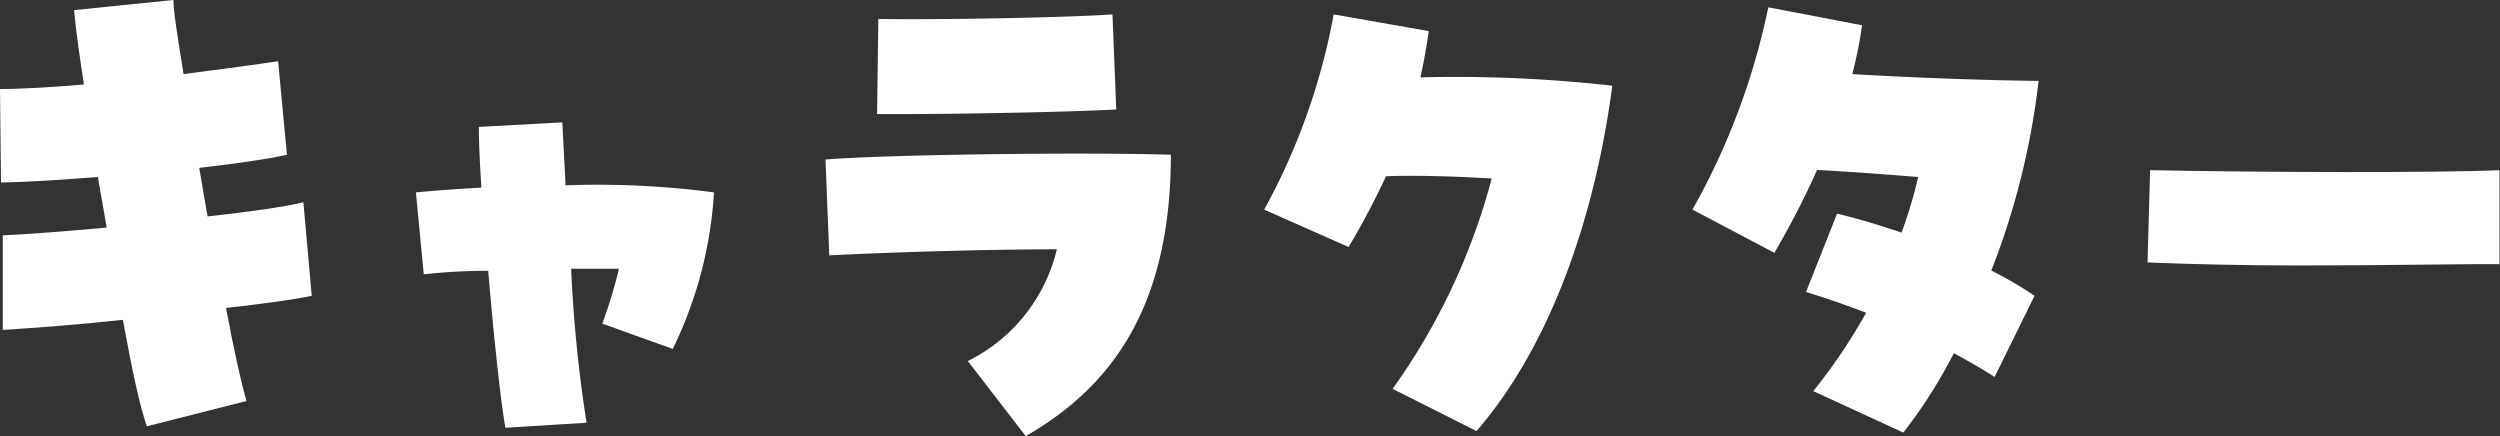
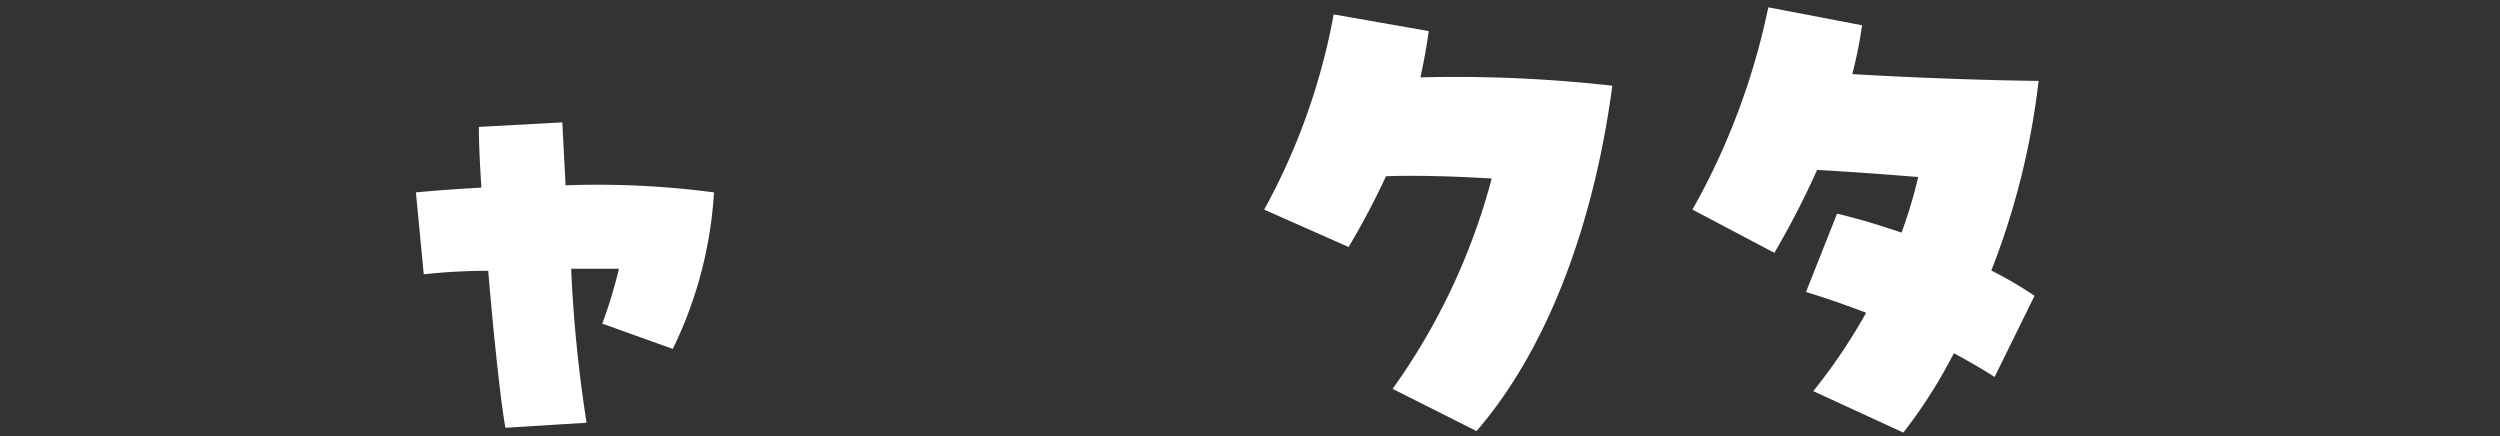
<svg xmlns="http://www.w3.org/2000/svg" width="98.88" height="17.25" viewBox="0 0 98.88 17.25">
  <rect x="0" y="0" width="98.88" height="17.25" fill="#333333" stroke="none" />
  <defs>
    <style>.cls-1{fill:#fff;}</style>
  </defs>
  <g id="レイヤー_2" data-name="レイヤー 2">
    <g id="Header">
-       <path class="cls-1" d="M4.86,12.65c-1.67.18-3.34.31-4.75.4l0-3.74c1-.05,2.51-.16,4.11-.31L3.87,7c-1.41.11-2.75.2-3.83.22L0,3.52c.9,0,2.07-.07,3.32-.18C3.15,2.22,3,1.21,2.93.4L6.86,0c0,.48.18,1.54.4,2.93,1.54-.2,2.91-.38,3.74-.51l.35,3.7c-.74.17-2,.35-3.47.52l.33,1.92C9.86,8.38,11.27,8.18,12,8l.33,3.7c-.6.13-1.85.31-3.39.48.31,1.67.61,3,.81,3.68l-3.94,1C5.54,16.13,5.21,14.57,4.86,12.65Z" />
      <path class="cls-1" d="M19.31,10.71c-1.14,0-2.11.09-2.55.14l-.31-3.24c.62-.06,1.54-.13,2.59-.19-.06-.93-.1-1.77-.1-2.4l3.3-.18.13,2.49a35,35,0,0,1,5.87.28,16.31,16.31,0,0,1-1.63,6.19l-2.79-1a18.33,18.33,0,0,0,.66-2.17c-.51,0-1.17,0-1.89,0a54.86,54.86,0,0,0,.61,6.09l-3.21.2C19.82,16,19.53,13.36,19.31,10.71Z" />
-       <path class="cls-1" d="M38.28,14.28A6.65,6.65,0,0,0,41.8,9.86c-2.69,0-6.4.11-9,.24l-.15-3.79c2.2-.19,10.14-.3,13.66-.19,0,6.16-2.46,9.24-5.74,11.13ZM34.74.75C36.8.79,42.17.7,44,.57l.15,3.76c-2,.11-7,.2-9.46.18Z" />
      <path class="cls-1" d="M55.08,15.38A25.45,25.45,0,0,0,59,7.06c-1.5-.09-3-.13-4.18-.09a31.38,31.38,0,0,1-1.48,2.8L50,8.29A25.55,25.55,0,0,0,52.75.57l3.76.66q-.13.93-.33,1.83a55.43,55.43,0,0,1,7.59.33c-.66,5-2.35,10.16-5.37,13.66Z" />
      <path class="cls-1" d="M71.72,15.47a22.47,22.47,0,0,0,2.09-3.1c-.77-.29-1.57-.58-2.38-.82l1.23-3.1c.84.2,1.7.46,2.55.75A19.12,19.12,0,0,0,75.87,7c-1.4-.11-2.59-.2-4-.28A33.93,33.93,0,0,1,70.18,10L66.94,8.29a27.75,27.75,0,0,0,3-8L73.65,1a17.37,17.37,0,0,1-.39,1.93c2.66.16,5.52.25,7.37.27a29.83,29.83,0,0,1-1.87,7.5,15.79,15.79,0,0,1,1.71,1l-1.58,3.21c-.51-.33-1.06-.64-1.61-.94a20,20,0,0,1-2,3.14Z" />
-       <path class="cls-1" d="M90.94,10.5c-2.16,0-4.31-.05-6-.12l.1-3.65c4.19.09,11.51.11,13.82,0v3.72C97.83,10.43,94.42,10.5,90.94,10.5Z" />
    </g>
  </g>
</svg>